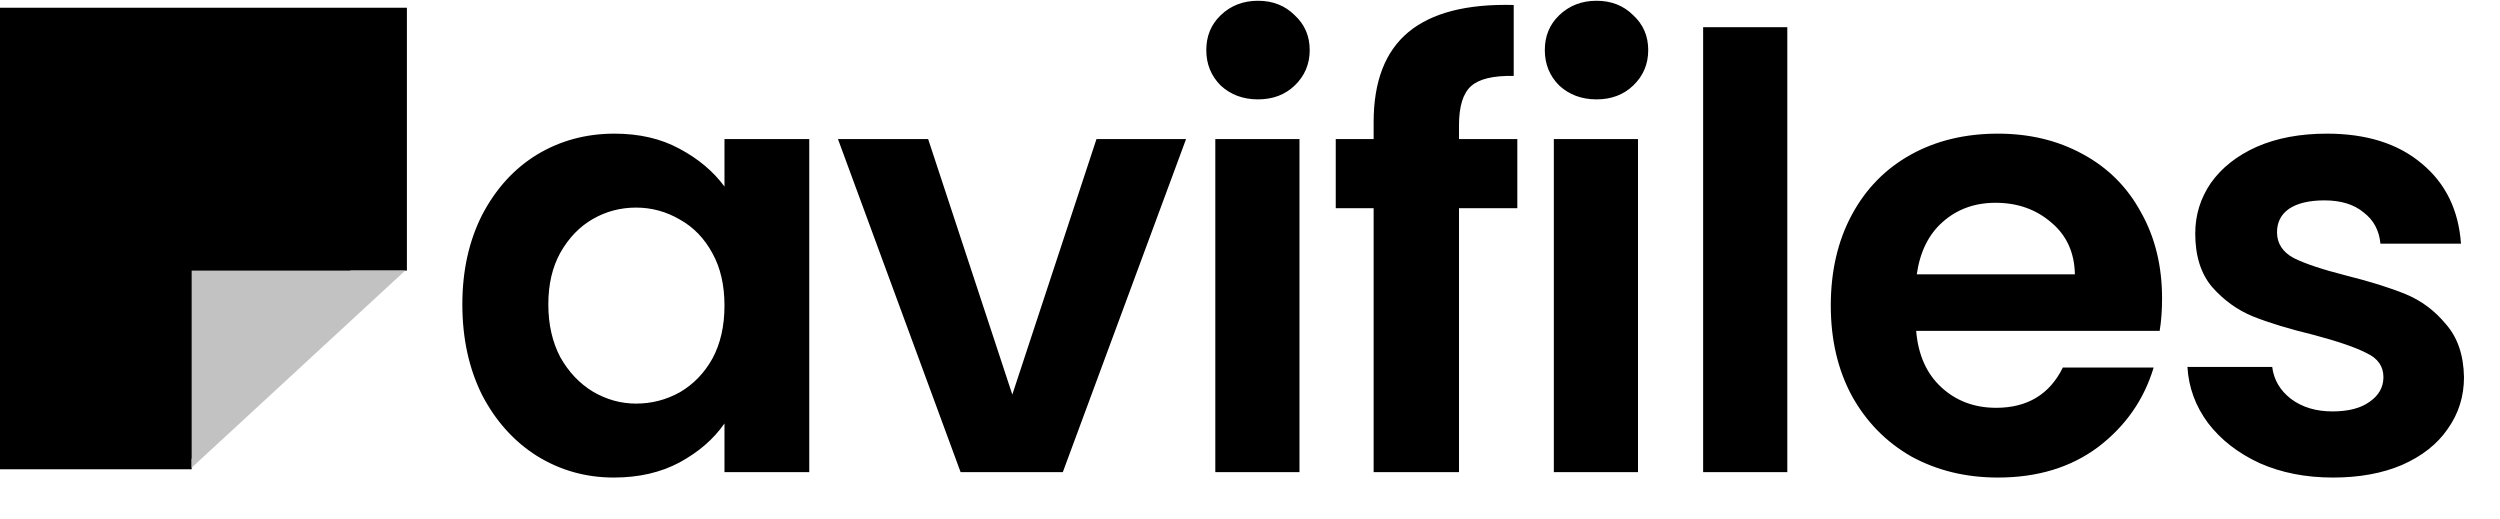
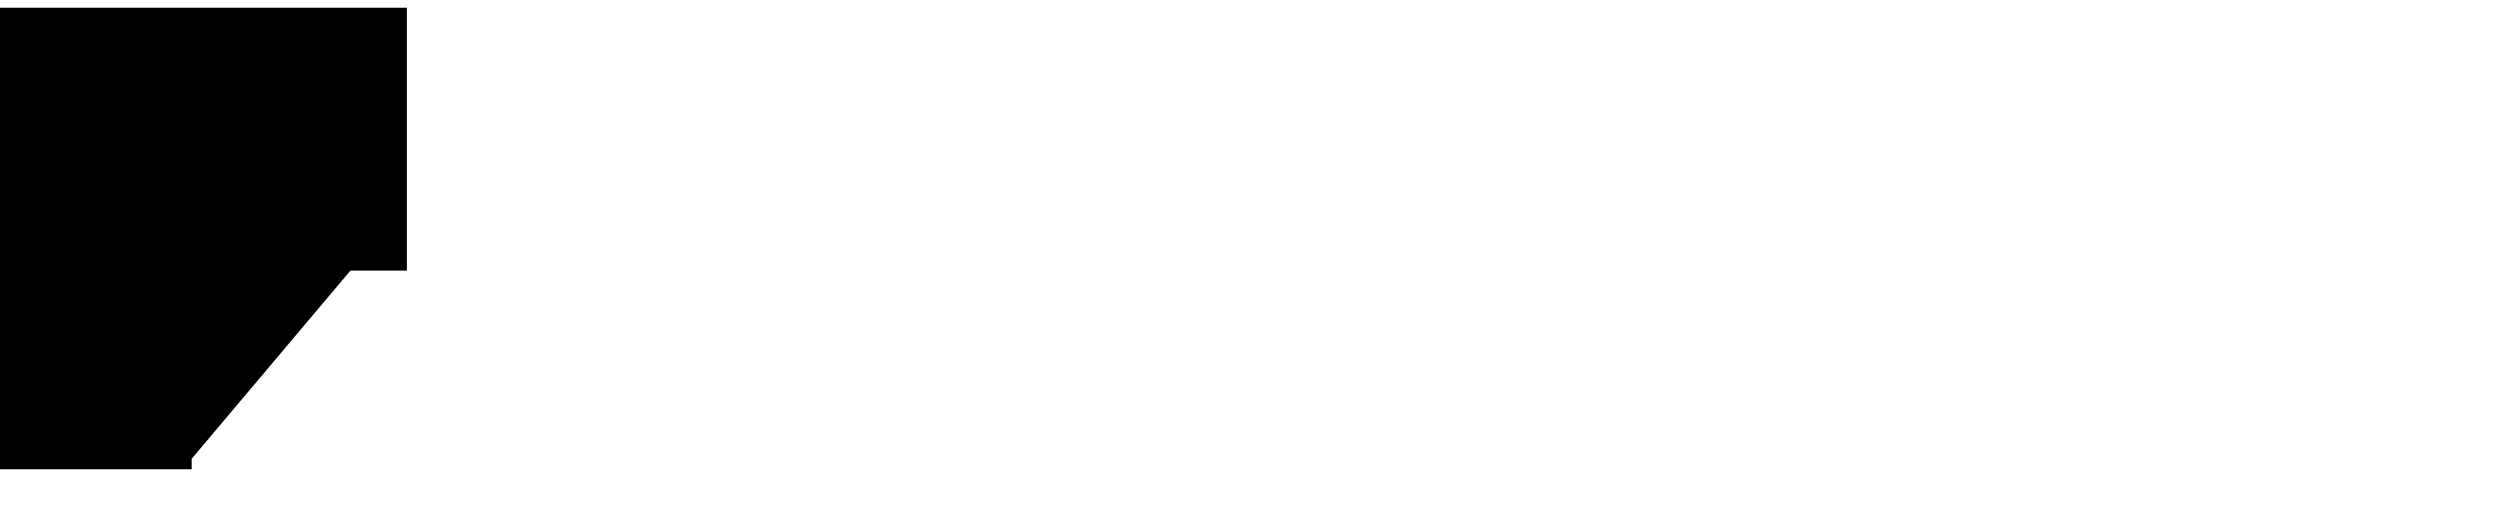
<svg xmlns="http://www.w3.org/2000/svg" width="323" height="67" viewBox="0 0 323 67" fill="none">
-   <path d="M59.735 39.327C59.735 34.977 60.589 31.119 62.298 27.753C64.059 24.387 66.415 21.798 69.367 19.985C72.371 18.173 75.711 17.267 79.388 17.267C82.599 17.267 85.395 17.914 87.777 19.209C90.211 20.503 92.153 22.134 93.603 24.102V17.966H104.556V61H93.603V54.708C92.205 56.728 90.263 58.411 87.777 59.757C85.343 61.052 82.521 61.699 79.31 61.699C75.685 61.699 72.371 60.767 69.367 58.903C66.415 57.038 64.059 54.423 62.298 51.057C60.589 47.639 59.735 43.729 59.735 39.327ZM93.603 39.483C93.603 36.842 93.085 34.589 92.049 32.725C91.014 30.809 89.616 29.359 87.855 28.375C86.094 27.339 84.204 26.821 82.184 26.821C80.165 26.821 78.3 27.313 76.591 28.297C74.882 29.281 73.484 30.731 72.397 32.647C71.361 34.511 70.843 36.738 70.843 39.327C70.843 41.917 71.361 44.195 72.397 46.163C73.484 48.079 74.882 49.555 76.591 50.591C78.352 51.627 80.216 52.145 82.184 52.145C84.204 52.145 86.094 51.653 87.855 50.669C89.616 49.633 91.014 48.183 92.049 46.319C93.085 44.403 93.603 42.124 93.603 39.483ZM130.791 50.979L141.666 17.966H153.24L137.316 61H124.11L108.264 17.966H119.916L130.791 50.979ZM162.533 12.839C160.617 12.839 159.012 12.243 157.717 11.052C156.474 9.809 155.853 8.282 155.853 6.469C155.853 4.657 156.474 3.155 157.717 1.964C159.012 0.721 160.617 0.099 162.533 0.099C164.449 0.099 166.029 0.721 167.272 1.964C168.566 3.155 169.214 4.657 169.214 6.469C169.214 8.282 168.566 9.809 167.272 11.052C166.029 12.243 164.449 12.839 162.533 12.839ZM167.893 17.966V61H157.018V17.966H167.893ZM196.038 26.899H188.503V61H177.473V26.899H172.579V17.966H177.473V15.791C177.473 10.508 178.974 6.624 181.978 4.139C184.982 1.653 189.513 0.488 195.572 0.643V9.809C192.931 9.757 191.092 10.198 190.057 11.13C189.021 12.062 188.503 13.745 188.503 16.179V17.966H196.038V26.899ZM206.27 12.839C204.354 12.839 202.749 12.243 201.454 11.052C200.211 9.809 199.59 8.282 199.59 6.469C199.59 4.657 200.211 3.155 201.454 1.964C202.749 0.721 204.354 0.099 206.27 0.099C208.187 0.099 209.766 0.721 211.009 1.964C212.304 3.155 212.951 4.657 212.951 6.469C212.951 8.282 212.304 9.809 211.009 11.052C209.766 12.243 208.187 12.839 206.27 12.839ZM211.63 17.966V61H200.755V17.966H211.63ZM230.92 3.517V61H220.045V3.517H230.92ZM279.339 38.551C279.339 40.104 279.235 41.502 279.028 42.745H247.568C247.827 45.852 248.914 48.286 250.83 50.047C252.747 51.808 255.103 52.688 257.899 52.688C261.939 52.688 264.813 50.953 266.522 47.484H278.251C277.008 51.627 274.626 55.045 271.105 57.737C267.583 60.379 263.259 61.699 258.132 61.699C253.989 61.699 250.261 60.793 246.947 58.98C243.684 57.116 241.121 54.501 239.256 51.135C237.444 47.769 236.537 43.885 236.537 39.483C236.537 35.029 237.444 31.119 239.256 27.753C241.069 24.387 243.606 21.798 246.869 19.985C250.131 18.173 253.886 17.267 258.132 17.267C262.223 17.267 265.874 18.147 269.085 19.908C272.348 21.668 274.859 24.18 276.62 27.442C278.433 30.653 279.339 34.356 279.339 38.551ZM268.075 35.444C268.024 32.647 267.014 30.42 265.046 28.763C263.078 27.054 260.67 26.2 257.822 26.2C255.129 26.2 252.85 27.028 250.986 28.685C249.173 30.291 248.06 32.543 247.646 35.444H268.075ZM301.414 61.699C297.893 61.699 294.734 61.078 291.937 59.835C289.141 58.54 286.914 56.805 285.257 54.63C283.652 52.455 282.771 50.047 282.616 47.406H293.569C293.776 49.063 294.579 50.436 295.977 51.523C297.427 52.611 299.213 53.154 301.337 53.154C303.408 53.154 305.013 52.74 306.153 51.911C307.344 51.083 307.939 50.021 307.939 48.727C307.939 47.328 307.214 46.293 305.764 45.62C304.366 44.895 302.113 44.118 299.006 43.289C295.796 42.512 293.154 41.71 291.083 40.881C289.063 40.053 287.303 38.784 285.801 37.075C284.351 35.366 283.626 33.061 283.626 30.161C283.626 27.779 284.299 25.604 285.645 23.636C287.044 21.668 289.012 20.115 291.549 18.975C294.138 17.836 297.168 17.267 300.638 17.267C305.764 17.267 309.856 18.561 312.911 21.151C315.966 23.688 317.649 27.132 317.96 31.482H307.551C307.396 29.773 306.671 28.426 305.376 27.442C304.133 26.407 302.45 25.889 300.327 25.889C298.359 25.889 296.831 26.251 295.744 26.976C294.708 27.701 294.19 28.711 294.19 30.006C294.19 31.456 294.915 32.569 296.365 33.346C297.815 34.071 300.068 34.822 303.123 35.599C306.23 36.376 308.794 37.178 310.814 38.007C312.833 38.836 314.568 40.13 316.018 41.891C317.52 43.6 318.297 45.878 318.348 48.727C318.348 51.212 317.649 53.439 316.251 55.407C314.905 57.375 312.937 58.928 310.347 60.068C307.81 61.155 304.832 61.699 301.414 61.699Z" fill="black" />
  <path d="M52.571 34.958H45.277L24.762 59.277V60.633H0V1H52.571V34.958Z" fill="black" />
-   <path d="M52.352 34.958L24.761 60.427V34.958H52.352Z" fill="#C2C2C2" />
</svg>